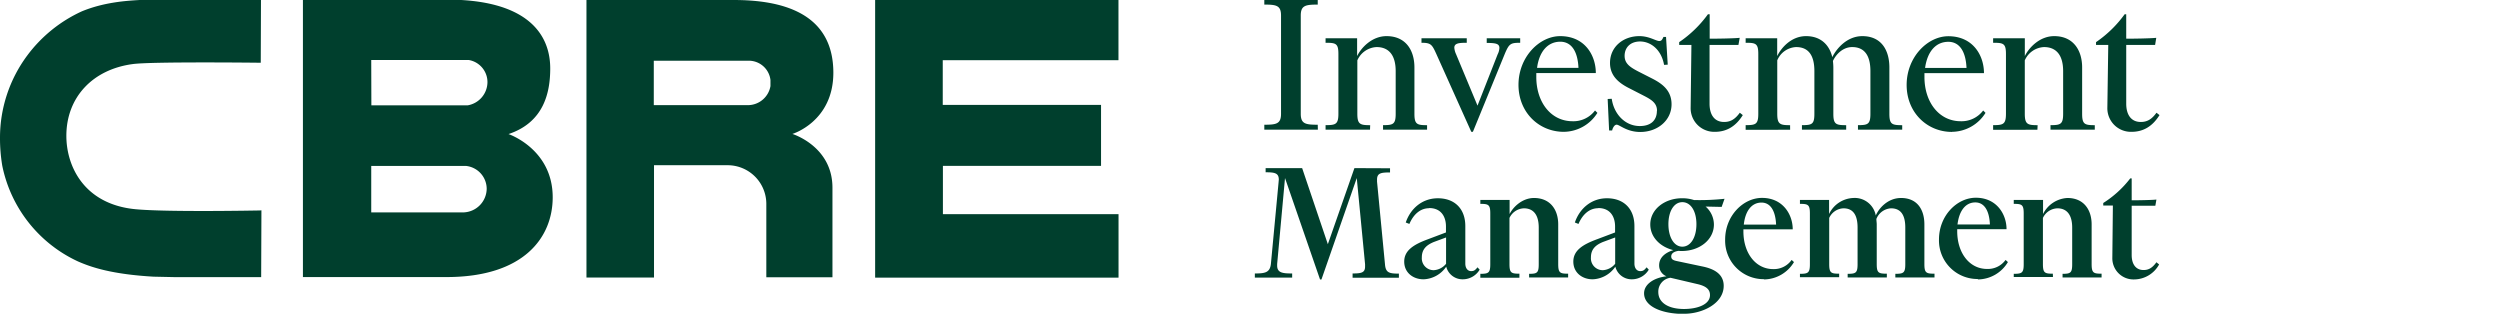
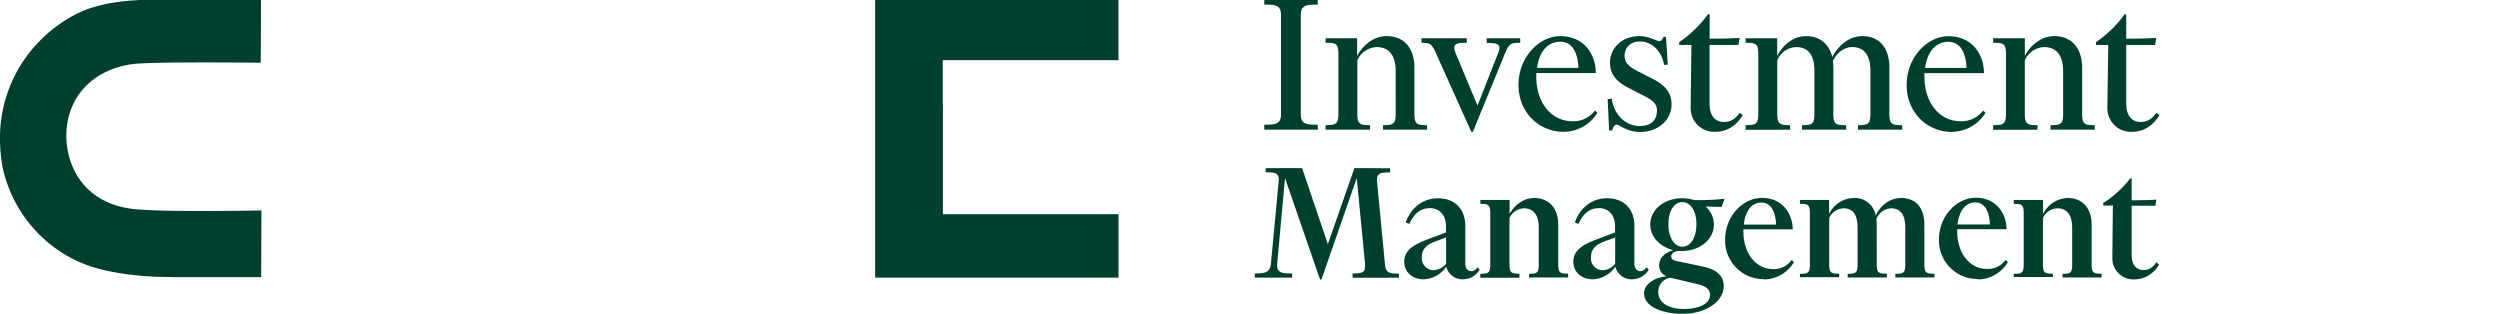
<svg xmlns="http://www.w3.org/2000/svg" viewBox="0 0 779.08 97.78">
-   <path d="M158.47,41.78c11-3.66,13-12.9,13-20.44,0-11.51-8.15-21.46-32.19-21.46H94.4V86.34h44.75c24.19,0,33.09-12.42,33.09-24.86C172.24,46.42,158.47,41.78,158.47,41.78ZM115.69,18.69h30.22l.11,0a7,7,0,0,1,5.89,6.9,7.4,7.4,0,0,1-6.18,7.24l-30,0Zm28.76,47.5H115.69V51.71h29.54a7.2,7.2,0,0,1,6.44,7.09A7.47,7.47,0,0,1,144.45,66.19Z" fill="#003f2d" />
-   <path d="M272.72-.11h75.83l0,18.87H293.79l0,13.93h49.33v19H293.84V66.74h54.73l0,19.78H272.72Z" fill="#003f2d" />
-   <path d="M228.61,0H182.76V86.49h21.05v-35l23.19,0a12.06,12.06,0,0,1,11.81,12.25V86.41h20.61l0-27.92c0-12.93-12.49-16.75-12.49-16.75s12.77-3.82,12.77-19.11C259.66,3.93,243.59,0,228.61,0ZM240.1,26.83a7.15,7.15,0,0,1-6.76,5.93h-29.6V18.92h29.61a6.8,6.8,0,0,1,6.75,6Z" fill="#003f2d" />
+   <path d="M272.72-.11h75.83l0,18.87H293.79l0,13.93h49.33H293.84V66.74h54.73l0,19.78H272.72Z" fill="#003f2d" />
  <path d="M80.74,65.59c-.3,0-28.78.56-38.61-.4C26.29,63.64,20.68,51.91,20.68,42.33c0-11.94,8.14-20.72,20.75-22.37,6-.79,38.79-.42,39.14-.41h.69L81.33-.11h-.7L43.51,0c-4.13.25-11,.66-18,3.53a44,44,0,0,0-17,13.74A42.93,42.93,0,0,0,0,43a51.47,51.47,0,0,0,.71,8.66A42.08,42.08,0,0,0,24.3,81.47c4.16,1.83,10.58,4,23.53,4.75l7,.15,25.88,0h.68l.08-20.82Z" fill="#003f2d" />
  <path d="M410.69,40.41H394V38.87c3.74,0,5.21-.26,5.21-3.41V4.84c0-3.15-1.47-3.41-5.21-3.41V-.11h16.65V1.43c-3.81,0-5.29.26-5.29,3.41V35.46c0,3.15,1.48,3.41,5.29,3.41Zm16.25,0H413.09V39c3.15,0,4-.27,4-3.55V16.81c0-3.28-.8-3.48-4-3.48V11.92h9.83v5.56c1.27-2.61,4.62-6.22,9.17-6.22,6,0,8.69,4.41,8.69,9.76V35.46c0,3.28.8,3.55,3.94,3.55v1.4H431V39c3.14,0,3.94-.27,3.94-3.55V22.16c0-4.88-2.07-7.49-5.95-7.49a6.89,6.89,0,0,0-6,4.14V35.46c0,3.28.87,3.55,4,3.55Zm31.56.67L447.6,16.81c-1.34-2.95-1.68-3.48-4.62-3.48V11.92h14.11v1.41c-2.4,0-3.88.13-3.88,1.54a5.88,5.88,0,0,0,.54,2l6.69,16.05,6.28-16a4.75,4.75,0,0,0,.54-2c0-1.34-1.27-1.54-3.95-1.54V11.92h10.43v1.41c-3.07,0-3.47.33-4.81,3.48L459,41.08Zm28.82,0c-7.69,0-14.11-6-14.11-14.64s6.48-15.18,13-15.18c7.69,0,11.1,6,11.1,11.5H478.76V24c0,7.83,4.54,13.78,11.3,13.78a8.4,8.4,0,0,0,7-3.35l.74.74A12.47,12.47,0,0,1,487.32,41.08ZM479,21.15h12.9c-.2-4.74-1.94-8.15-5.68-8.15S479.69,15.87,479,21.15Zm37.38,13.38c0-2.34-1.61-3.41-4.08-4.68l-4.95-2.54c-3.08-1.61-5.62-3.82-5.62-7.69,0-5,4.08-8.36,9.16-8.36,3.08,0,5.15,1.53,6.22,1.53.67,0,.94-.53,1.27-1.27h.81l.53,8.63-1.14.07c-.87-4.82-4.21-7.29-7.49-7.29-3,0-4.81,1.87-4.81,4.48,0,2.41,1.74,3.54,4.15,4.81l4.48,2.28c3.27,1.67,6,3.81,6,8,0,4.95-4.28,8.63-9.76,8.63-4.21,0-6.42-2.27-7.35-2.27-.67,0-1.21.93-1.41,1.8h-.94L501,30.85l1.27-.07c.67,4.75,4.14,8.5,8.76,8.5C514.26,39.28,516.34,37.67,516.34,34.53ZM532.25,4.44h.54v7.62c2.14,0,7.42-.07,9.36-.27l-.4,2.21h-9V32.32c0,3.28,1.4,5.69,4.54,5.69,2.08,0,3.48-.94,4.89-2.88l.93.74c-2.07,3.34-4.88,5.21-8.69,5.21a7.35,7.35,0,0,1-7.56-7.56L527.1,14h-3.81v-.87A35.92,35.92,0,0,0,532.25,4.44Zm25.61,36H544V39c3.14,0,3.94-.27,3.94-3.55V16.81c0-3.28-.8-3.48-3.94-3.48V11.92h9.83v5.56c1.27-2.61,4.41-6.22,9-6.22S570.1,14,571,17.81c1.27-2.61,4.55-6.55,9.36-6.55,5.95,0,8.43,4.41,8.43,9.76V35.46c0,3.28.8,3.55,4,3.55v1.4H579V39c3.08,0,3.88-.27,3.88-3.55V22.16c0-4.88-1.87-7.49-5.68-7.49-2.81,0-5,2.14-6,4.34a19.37,19.37,0,0,1,.13,2V35.46c0,3.28.81,3.55,4,3.55v1.4H561.54V39c3.14,0,3.88-.27,3.88-3.55V22.16c0-4.88-1.81-7.49-5.69-7.49a6.68,6.68,0,0,0-5.88,4.14V35.46c0,3.28.87,3.55,4,3.55Zm50.42.67c-7.69,0-14.11-6-14.11-14.64s6.49-15.18,13-15.18c7.69,0,11.1,6,11.1,11.5H599.72V24c0,7.83,4.55,13.78,11.3,13.78a8.41,8.41,0,0,0,7-3.35l.73.74A12.45,12.45,0,0,1,608.28,41.08Zm-8.36-19.93h12.91c-.2-4.74-1.94-8.15-5.68-8.15S600.66,15.87,599.92,21.15Zm35,19.26H621.12V39c3.14,0,4-.27,4-3.55V16.81c0-3.28-.81-3.48-4-3.48V11.92H631v5.56c1.27-2.61,4.61-6.22,9.16-6.22,5.95,0,8.7,4.41,8.7,9.76V35.46c0,3.28.8,3.55,3.94,3.55v1.4H639V39c3.14,0,3.94-.27,3.94-3.55V22.16c0-4.88-2.07-7.49-5.95-7.49a6.88,6.88,0,0,0-6,4.14V35.46c0,3.28.87,3.55,4,3.55Zm27.15-36h.53v7.62c2.14,0,7.42-.07,9.36-.27L671.6,14h-9V32.32c0,3.28,1.41,5.69,4.55,5.69,2.07,0,3.48-.94,4.88-2.88l.94.74c-2.08,3.34-4.88,5.21-8.7,5.21a7.34,7.34,0,0,1-7.55-7.56L657,14h-3.81v-.87A36.09,36.09,0,0,0,662.11,4.44Zm-228.89,48v1.3c-2.87,0-4.05.22-4.05,2.25v.62l2.48,25.79c.22,2.59,1.29,2.87,4.33,2.87v1.29H421.51V85.22c2.71,0,3.89-.23,3.89-2.14v-.73l-2.59-26.86-11,31.59h-.45L400.45,55.49,398,82.29v.45c0,2.31,1.75,2.48,4.68,2.48v1.29H391.05V85.22c3.1,0,4.68-.23,5-2.93l2.42-25.73c0-.22.05-.45.05-.56,0-2.09-1.29-2.31-4.11-2.31v-1.3h11.38L413.8,76.1l8.28-23.71Zm12.17,12.45c-2.59,0-4.79,1.74-6.14,4.9l-1.13-.45c1.47-4.34,5.13-7.55,10-7.55,5.29,0,8.56,3.32,8.56,8.67V82.12c0,1.58.84,2.37,1.8,2.37s1.29-.34,2-1.18l.67.73a6.13,6.13,0,0,1-5.18,3,5.23,5.23,0,0,1-5.24-3.94,8.93,8.93,0,0,1-7.09,3.94c-3.15,0-6-2-6-5.52s3-5.35,7.49-7l5.52-2.08V70.81C450.68,67.54,449.1,64.84,445.39,64.84Zm1.46,10.53c-2.14.9-3.72,2.14-3.72,4.78a3.69,3.69,0,0,0,3.72,4,5.34,5.34,0,0,0,3.83-2V74Zm26.69,11.14H461.32V85.33c2.53,0,3.1-.28,3.1-3V66.53c0-2.76-.57-3-3.1-3V62.3h9.12v4.4c1.13-2.26,4-5,7.6-5,5.13,0,7.55,3.72,7.55,8.22V82.29c0,2.76.56,3,3.09,3v1.18H476.52V85.33c2.48,0,3-.28,3-3V70.92c0-4-1.69-6-4.62-6a5.17,5.17,0,0,0-4.5,3V82.29c0,2.76.56,3,3.1,3Zm24.55-21.67c-2.59,0-4.79,1.74-6.14,4.9l-1.13-.45c1.47-4.34,5.13-7.55,10-7.55,5.29,0,8.56,3.32,8.56,8.67V82.12c0,1.58.84,2.37,1.8,2.37s1.29-.34,2-1.18l.67.73a6.13,6.13,0,0,1-5.18,3,5.23,5.23,0,0,1-5.24-3.94,8.93,8.93,0,0,1-7.09,3.94c-3.15,0-6-2-6-5.52s3-5.35,7.49-7l5.52-2.08V70.81C503.38,67.54,501.8,64.84,498.09,64.84Zm1.46,10.53c-2.14.9-3.72,2.14-3.72,4.78a3.69,3.69,0,0,0,3.72,4,5.34,5.34,0,0,0,3.83-2V74Zm25.28,22.41c-6.81,0-12.44-2.26-12.44-6.42,0-2.93,3.26-4.9,7-5.3a3.63,3.63,0,0,1-2.31-3.43c0-2.48,2-4,4.44-4.73-4.11-1-7.2-4.05-7.2-8,0-4.73,4.5-8.17,9.91-8.17a11.75,11.75,0,0,1,3.71.56,73.77,73.77,0,0,0,9.52-.39l-.9,2.53-5-.11a7.48,7.48,0,0,1,2.59,5.58c0,4.78-4.5,8.27-10,8.27a7,7,0,0,1-1-.05c-1.52.22-2.3.84-2.3,1.74s.61,1.18,1.57,1.41L530.35,83c4.33.85,6.81,2.71,6.81,6.08C537.16,94.57,530.57,97.78,524.83,97.78Zm-4.22-11.27A4.35,4.35,0,0,0,516.78,91c0,3.38,3.21,5.29,8,5.29,4.23,0,8.11-1.41,8.11-4.33,0-1.64-1-2.71-3.71-3.38ZM524.27,63c-2.59,0-4.34,2.81-4.34,6.87s1.75,7,4.34,7,4.39-2.87,4.39-7S526.86,63,524.27,63Zm25.45,24a12,12,0,0,1-12.11-12.33c0-7.43,5.63-13,11.49-13,6.47,0,9.57,5.13,9.57,9.8H543.3v.62c0,6.81,3.83,11.77,9.29,11.77A6.75,6.75,0,0,0,558.33,81l.73.67A11,11,0,0,1,549.72,87.08Zm-6.31-17h10.08c-.17-4-1.58-6.87-4.56-6.87S543.86,65.63,543.41,70.13Zm29.73,16.38H560.92V85.33c2.53,0,3.1-.28,3.1-3V66.53c0-2.76-.57-3-3.1-3V62.3H570v4.4a8.73,8.73,0,0,1,7.55-5,6.66,6.66,0,0,1,7,5.46c1-2.31,3.77-5.46,7.88-5.46,5.13,0,7.27,3.72,7.27,8.22V82.29c0,2.76.56,3,3.15,3v1.18H590.65V85.33c2.53,0,3.1-.28,3.1-3V70.92c0-4-1.47-6-4.45-6a5.2,5.2,0,0,0-4.56,3.32c0,.51.11,1.13.11,1.69V82.29c0,2.76.56,3,3.15,3v1.18H575.79V85.33c2.53,0,3.09-.28,3.09-3V70.92c0-4-1.46-6-4.39-6a5.1,5.1,0,0,0-4.45,3V82.29c0,2.76.57,3,3.1,3Zm43.21.57a12,12,0,0,1-12.1-12.33c0-7.43,5.63-13,11.48-13,6.48,0,9.57,5.13,9.57,9.8H609.93v.62c0,6.81,3.83,11.77,9.29,11.77A6.77,6.77,0,0,0,625,81l.73.67A11,11,0,0,1,616.35,87.08Zm-6.31-17h10.08c-.17-4-1.57-6.87-4.56-6.87S610.49,65.63,610,70.13Zm29.73,16.38H627.55V85.33c2.54,0,3.1-.28,3.1-3V66.53c0-2.76-.56-3-3.1-3V62.3h9.13v4.4a9,9,0,0,1,7.6-5c5.12,0,7.54,3.72,7.54,8.22V82.29c0,2.76.57,3,3.1,3v1.18H642.76V85.33c2.47,0,3-.28,3-3V70.92c0-4-1.69-6-4.62-6a5.16,5.16,0,0,0-4.5,3V82.29c0,2.76.56,3,3.09,3ZM663.85,55.6h.45v6.82c1.8,0,6.08-.06,7.71-.23l-.34,1.92H664.3V79.48c0,2.7,1.18,4.67,3.71,4.67,1.69,0,2.82-.79,4-2.42l.84.68a8.94,8.94,0,0,1-7.77,4.67,6.59,6.59,0,0,1-6.81-6.76l.17-16.27h-3v-.79A32.53,32.53,0,0,0,663.85,55.6Z" fill="#003f2d" />
</svg>